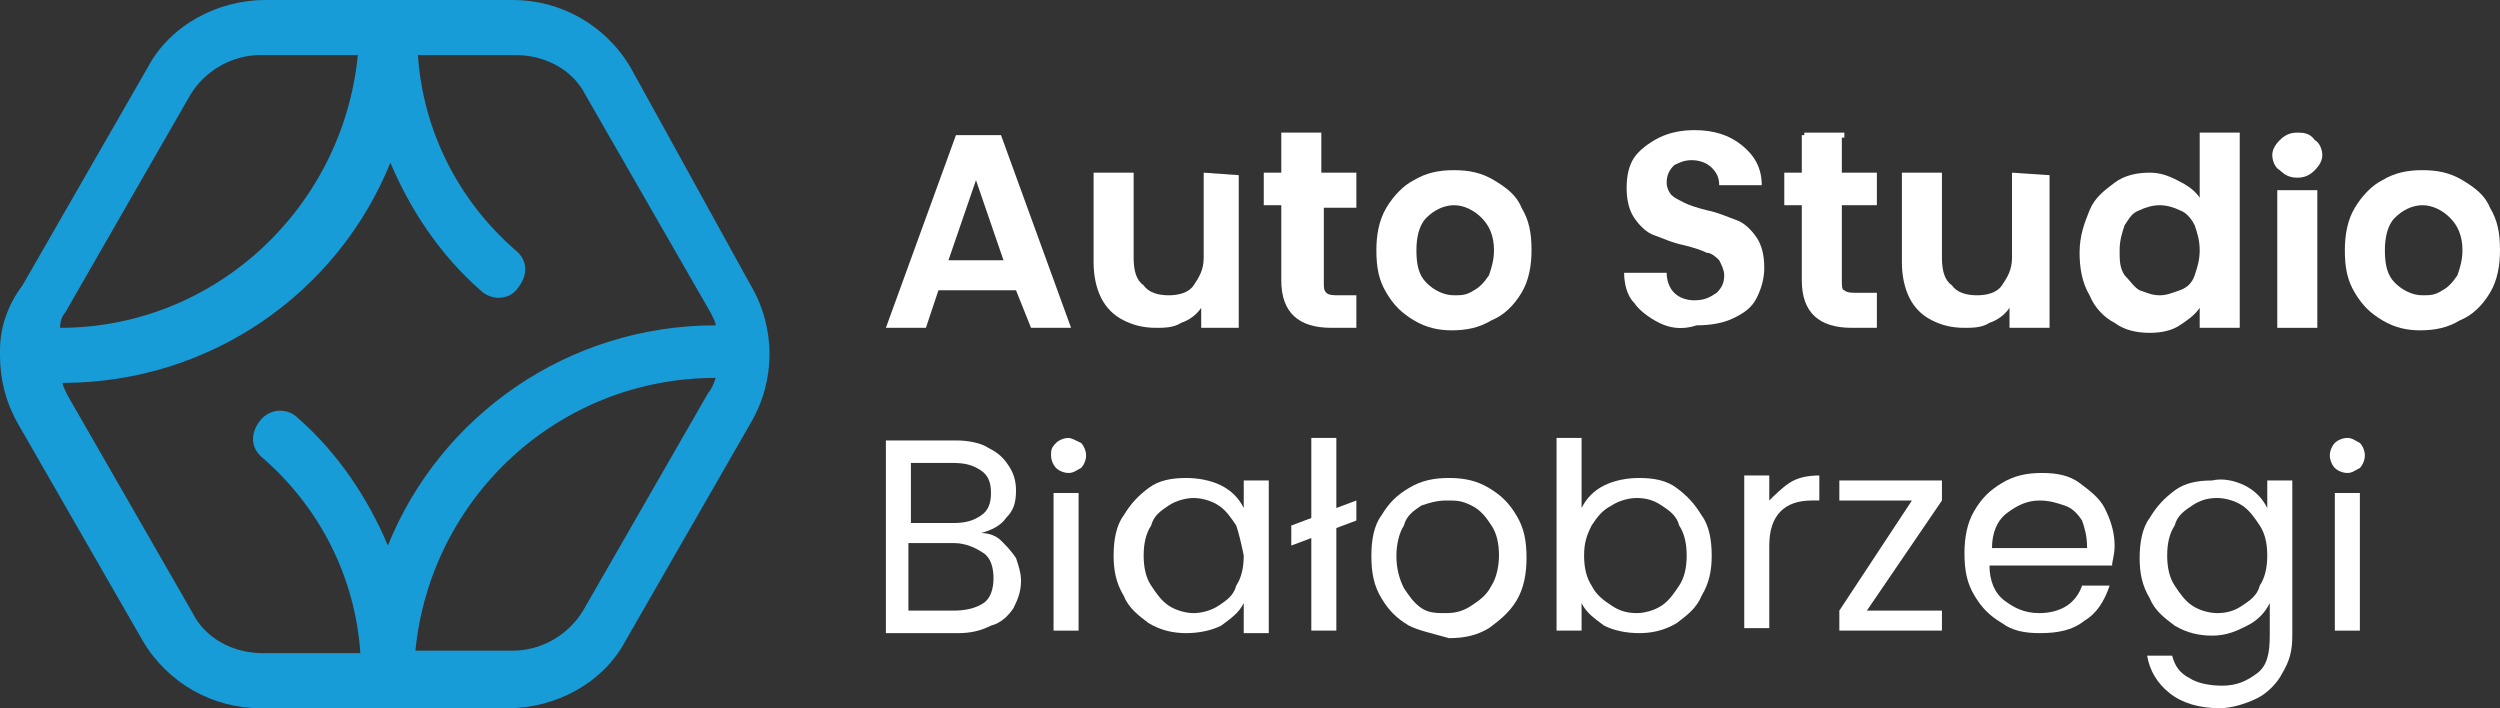
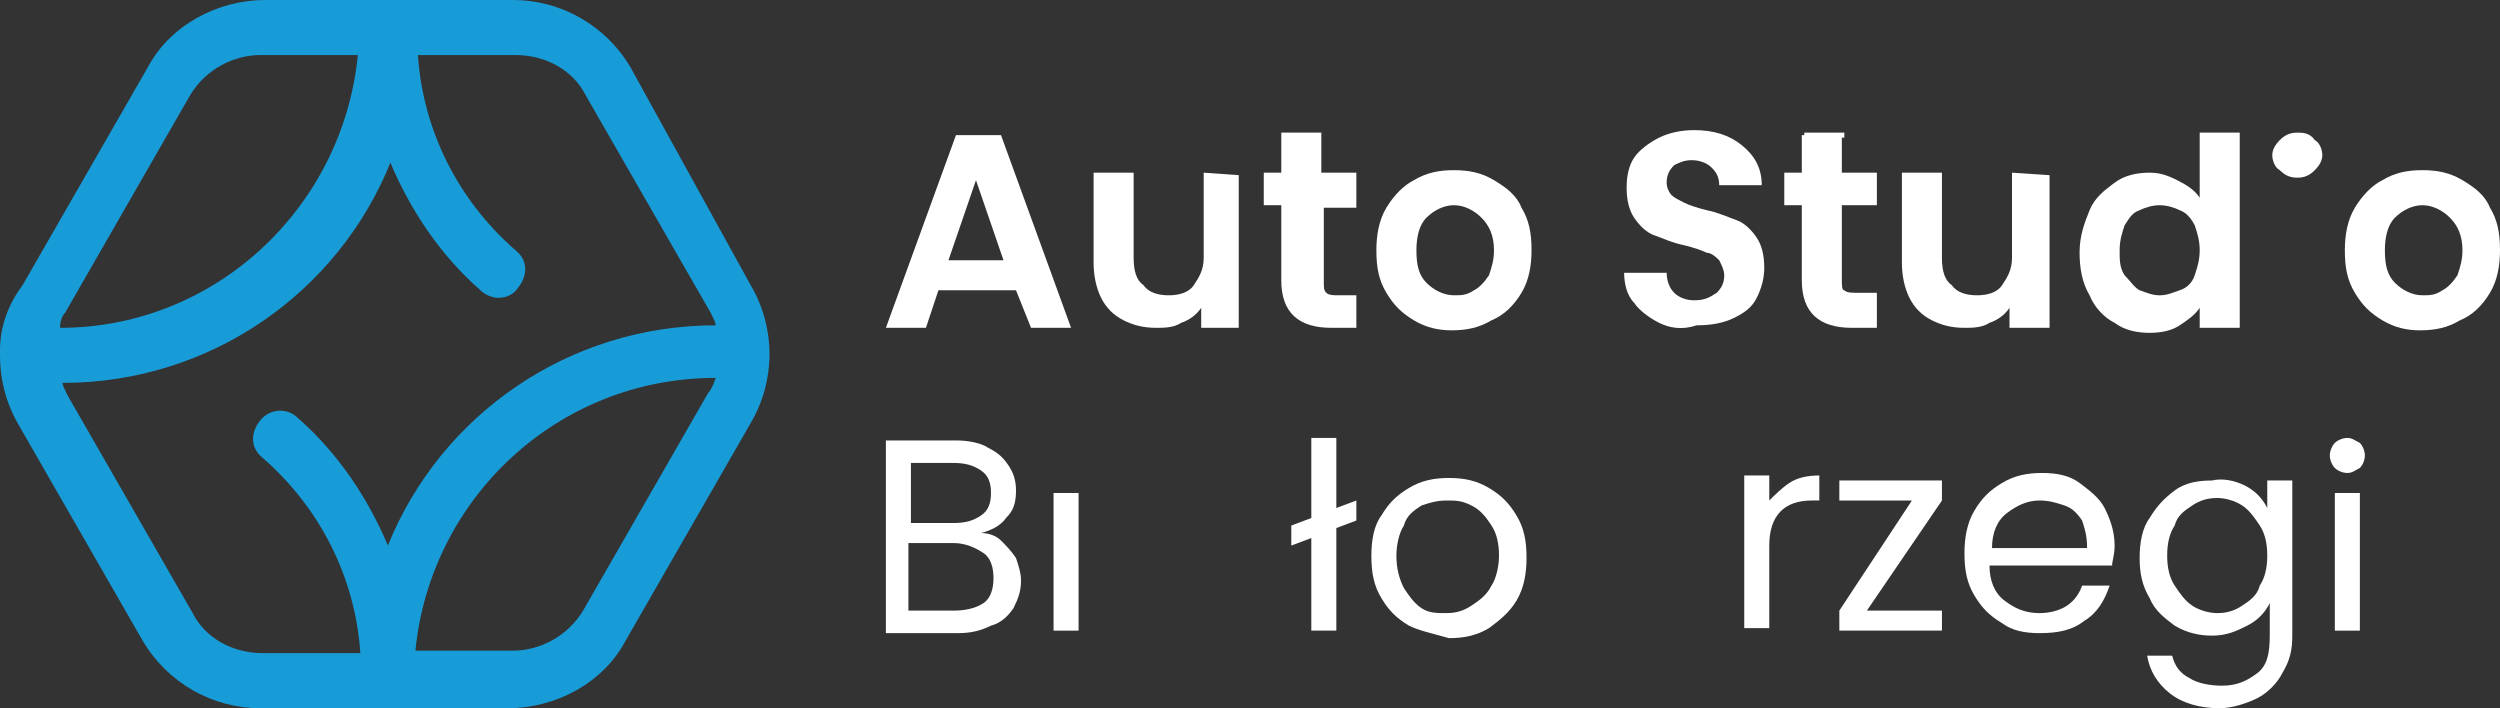
<svg xmlns="http://www.w3.org/2000/svg" height="28.3" width="99.9" xml:space="preserve" viewBox="0 0 99.9 28.3" y="0px" x="0px" id="Warstwa_1" version="1.1">
  <rect x="0" y="0" width="99.9" height="28.3" fill="#333333" stroke="none" />
  <defs id="defs73" />
  <style id="style2" type="text/css"> .st0{fill:#FFFFFF;} .st1{fill:#189CD8;} </style>
  <g transform="translate(0,-10.9)" id="g64">
    <g id="g20">
      <path style="fill:#ffffff" id="path4" d="M 66.3,23.8 C 65.9,23.6 65.5,23.3 65.3,23 65,22.7 64.9,22.2 64.9,21.8 h 1.7 c 0,0.3 0.1,0.6 0.3,0.8 0.2,0.2 0.5,0.3 0.8,0.3 0.4,0 0.6,-0.1 0.9,-0.3 0.2,-0.2 0.3,-0.4 0.3,-0.7 0,-0.2 -0.1,-0.4 -0.2,-0.6 C 68.6,21.2 68.4,21 68.2,21 68,20.9 67.7,20.8 67.3,20.7 66.8,20.6 66.4,20.4 66.1,20.3 65.8,20.2 65.5,19.9 65.3,19.6 65.1,19.3 65,18.9 65,18.4 c 0,-0.5 0.1,-0.9 0.3,-1.2 0.2,-0.3 0.6,-0.6 1,-0.8 0.4,-0.2 0.9,-0.3 1.4,-0.3 0.8,0 1.4,0.2 1.9,0.6 0.5,0.4 0.8,0.9 0.8,1.6 h -1.7 c 0,-0.3 -0.1,-0.5 -0.3,-0.7 -0.2,-0.2 -0.5,-0.3 -0.8,-0.3 -0.3,0 -0.5,0.1 -0.7,0.2 -0.2,0.2 -0.3,0.4 -0.3,0.7 0,0.2 0.1,0.4 0.2,0.5 0.1,0.1 0.3,0.2 0.5,0.3 0.2,0.1 0.5,0.2 0.9,0.3 0.5,0.1 0.9,0.3 1.2,0.4 0.3,0.1 0.6,0.4 0.8,0.7 0.2,0.3 0.3,0.7 0.3,1.2 0,0.4 -0.1,0.8 -0.3,1.2 -0.2,0.4 -0.5,0.6 -0.9,0.8 -0.4,0.2 -0.9,0.3 -1.5,0.3 -0.6,0.2 -1.1,0.1 -1.5,-0.1 z" class="st0" />
      <path style="fill:#ffffff" id="path6" d="m 73.6,19.1 v 3 c 0,0.2 0,0.4 0.1,0.4 0.1,0.1 0.3,0.1 0.5,0.1 H 75 V 24 h -1 c -1.3,0 -2,-0.6 -2,-1.9 v -3 H 71.3 V 17.8 H 72 v -1.5 h 1.6 v 1.5 H 75 v 1.3 z" class="st0" />
      <path style="fill:#ffffff" id="path8" d="M 81.9,17.9 V 24 h -1.6 v -0.8 c -0.2,0.3 -0.5,0.5 -0.8,0.6 C 79.2,24 78.8,24 78.5,24 78,24 77.6,23.9 77.2,23.7 76.8,23.5 76.5,23.2 76.3,22.8 76.1,22.4 76,21.9 76,21.4 v -3.6 h 1.6 v 3.4 c 0,0.5 0.1,0.9 0.4,1.1 0.2,0.3 0.6,0.4 1,0.4 0.4,0 0.8,-0.1 1,-0.4 0.2,-0.3 0.4,-0.6 0.4,-1.1 v -3.4 z" class="st0" />
      <path style="fill:#ffffff" id="path10" d="m 95.2,23.7 c -0.5,-0.3 -0.8,-0.6 -1.1,-1.1 -0.3,-0.5 -0.4,-1 -0.4,-1.7 0,-0.6 0.1,-1.2 0.4,-1.7 0.3,-0.5 0.7,-0.9 1.1,-1.1 0.5,-0.3 1,-0.4 1.6,-0.4 0.6,0 1.1,0.1 1.6,0.4 0.5,0.3 0.9,0.6 1.1,1.1 0.3,0.5 0.4,1 0.4,1.7 0,0.6 -0.1,1.2 -0.4,1.7 -0.3,0.5 -0.7,0.9 -1.2,1.1 -0.5,0.3 -1,0.4 -1.6,0.4 -0.5,0 -1,-0.1 -1.5,-0.4 z m 2.4,-1.2 c 0.2,-0.1 0.4,-0.3 0.6,-0.6 0.1,-0.3 0.2,-0.6 0.2,-1 0,-0.6 -0.2,-1 -0.5,-1.3 -0.3,-0.3 -0.7,-0.5 -1.1,-0.5 -0.4,0 -0.8,0.2 -1.1,0.5 -0.3,0.3 -0.4,0.8 -0.4,1.3 0,0.6 0.1,1 0.4,1.3 0.3,0.3 0.7,0.5 1.1,0.5 0.3,0 0.5,0 0.8,-0.2 z" class="st0" />
      <path style="fill:#ffffff" id="path12" d="m 91.8,16.2 c -0.3,0 -0.5,0.1 -0.7,0.3 -0.2,0.2 -0.3,0.4 -0.3,0.6 0,0.2 0.1,0.5 0.3,0.6 0.2,0.2 0.4,0.3 0.7,0.3 0.3,0 0.5,-0.1 0.7,-0.3 0.2,-0.2 0.3,-0.4 0.3,-0.6 0,-0.2 -0.1,-0.5 -0.3,-0.6 -0.2,-0.3 -0.5,-0.3 -0.7,-0.3 z" class="st0" />
-       <rect style="fill:#ffffff" id="rect14" height="5.5" width="1.6" class="st0" y="18.5" x="91" />
      <path style="fill:#ffffff" id="path16" d="m 87.9,16.2 v 2.6 c -0.2,-0.3 -0.5,-0.5 -0.9,-0.7 -0.4,-0.2 -0.7,-0.3 -1.1,-0.3 -0.5,0 -1,0.1 -1.4,0.4 -0.4,0.3 -0.8,0.6 -1,1.1 -0.2,0.5 -0.4,1 -0.4,1.7 0,0.6 0.1,1.2 0.4,1.7 0.2,0.5 0.6,0.9 1,1.1 0.4,0.3 0.9,0.4 1.4,0.4 0.5,0 0.9,-0.1 1.2,-0.3 0.3,-0.2 0.6,-0.4 0.8,-0.7 V 24 h 1.6 v -7.8 z m -0.2,5.7 c -0.1,0.3 -0.3,0.5 -0.6,0.6 -0.3,0.1 -0.5,0.2 -0.8,0.2 -0.3,0 -0.5,-0.1 -0.8,-0.2 -0.2,-0.1 -0.4,-0.4 -0.6,-0.6 -0.2,-0.3 -0.2,-0.6 -0.2,-1 0,-0.4 0.1,-0.7 0.2,-1 0.2,-0.3 0.3,-0.5 0.6,-0.6 0.2,-0.1 0.5,-0.2 0.8,-0.2 0.3,0 0.6,0.1 0.8,0.2 0.3,0.1 0.5,0.4 0.6,0.6 0.1,0.3 0.2,0.6 0.2,1 0,0.4 -0.1,0.7 -0.2,1 z" class="st0" />
      <rect style="fill:#ffffff" id="rect18" height="0.2" width="1.6" class="st0" y="16.2" x="72.1" />
    </g>
    <g id="g52">
      <path style="fill:#ffffff" id="path22" d="m 40,32.5 c 0.2,0.2 0.4,0.4 0.6,0.7 0.1,0.3 0.2,0.6 0.2,0.9 0,0.4 -0.1,0.7 -0.3,1.1 -0.2,0.3 -0.5,0.6 -0.9,0.7 -0.4,0.2 -0.8,0.3 -1.3,0.3 h -2.9 v -7.7 h 2.8 c 0.5,0 1,0.1 1.3,0.3 0.4,0.2 0.6,0.4 0.8,0.7 0.2,0.3 0.3,0.6 0.3,1 0,0.5 -0.1,0.8 -0.4,1.1 -0.2,0.3 -0.6,0.5 -1,0.6 0.3,0 0.6,0.1 0.8,0.3 z m -3.6,-0.7 h 1.7 c 0.5,0 0.8,-0.1 1.1,-0.3 0.3,-0.2 0.4,-0.5 0.4,-0.9 0,-0.4 -0.1,-0.7 -0.4,-0.9 -0.3,-0.2 -0.6,-0.3 -1.1,-0.3 h -1.7 z m 2.9,3.2 c 0.3,-0.2 0.4,-0.6 0.4,-1 0,-0.4 -0.1,-0.8 -0.4,-1 -0.3,-0.2 -0.7,-0.4 -1.2,-0.4 h -1.8 v 2.7 h 1.8 c 0.5,0 0.9,-0.1 1.2,-0.3 z" class="st0" />
-       <path style="fill:#ffffff" id="path24" d="m 44.9,31.5 c 0.3,-0.5 0.6,-0.8 1,-1.1 0.4,-0.3 0.9,-0.4 1.5,-0.4 0.5,0 1,0.1 1.4,0.3 0.4,0.2 0.7,0.5 0.9,0.9 v -1.1 h 1 v 6.1 h -1 V 35 c -0.2,0.4 -0.5,0.6 -0.9,0.9 -0.4,0.2 -0.9,0.3 -1.4,0.3 -0.5,0 -1,-0.1 -1.5,-0.4 -0.4,-0.3 -0.8,-0.6 -1,-1.1 -0.3,-0.5 -0.4,-1 -0.4,-1.6 0,-0.6 0.1,-1.2 0.4,-1.6 z m 4.5,0.4 c -0.2,-0.3 -0.4,-0.6 -0.7,-0.8 -0.3,-0.2 -0.7,-0.3 -1,-0.3 -0.3,0 -0.7,0.1 -1,0.3 -0.3,0.2 -0.6,0.4 -0.7,0.8 -0.2,0.3 -0.3,0.7 -0.3,1.2 0,0.5 0.1,0.9 0.3,1.2 0.2,0.3 0.4,0.6 0.7,0.8 0.3,0.2 0.7,0.3 1,0.3 0.3,0 0.7,-0.1 1,-0.3 0.3,-0.2 0.6,-0.4 0.7,-0.8 0.2,-0.3 0.3,-0.7 0.3,-1.2 -0.1,-0.5 -0.2,-0.9 -0.3,-1.2 z" class="st0" />
      <path style="fill:#ffffff" id="path26" d="m 56.3,35.9 c -0.5,-0.3 -0.8,-0.6 -1.1,-1.1 -0.3,-0.5 -0.4,-1 -0.4,-1.7 0,-0.6 0.1,-1.2 0.4,-1.6 0.3,-0.5 0.6,-0.8 1.1,-1.1 0.5,-0.3 1,-0.4 1.6,-0.4 0.6,0 1.1,0.1 1.6,0.4 0.5,0.3 0.8,0.6 1.1,1.1 0.3,0.5 0.4,1 0.4,1.7 0,0.6 -0.1,1.2 -0.4,1.7 -0.3,0.5 -0.7,0.8 -1.1,1.1 -0.5,0.3 -1,0.4 -1.6,0.4 -0.7,-0.2 -1.2,-0.3 -1.6,-0.5 z m 2.5,-0.8 c 0.3,-0.2 0.6,-0.4 0.8,-0.8 0.2,-0.3 0.3,-0.8 0.3,-1.2 0,-0.5 -0.1,-0.9 -0.3,-1.2 -0.2,-0.3 -0.4,-0.6 -0.8,-0.8 -0.4,-0.2 -0.6,-0.2 -1,-0.2 -0.4,0 -0.7,0.1 -1,0.2 -0.3,0.2 -0.6,0.4 -0.7,0.8 -0.2,0.3 -0.3,0.8 -0.3,1.2 0,0.5 0.1,0.9 0.3,1.3 0.2,0.3 0.4,0.6 0.7,0.8 0.3,0.2 0.6,0.2 1,0.2 0.4,0 0.7,-0.1 1,-0.3 z" class="st0" />
      <path style="fill:#ffffff" id="path28" d="m 71.5,30.2 c 0.3,-0.2 0.7,-0.3 1.2,-0.3 v 1 h -0.3 c -1.1,0 -1.7,0.6 -1.7,1.8 V 36 h -1 v -6.1 h 1 v 1 c 0.2,-0.2 0.5,-0.5 0.8,-0.7 z" class="st0" />
      <path style="fill:#ffffff" id="path30" d="m 74.6,35.3 h 3 v 0.8 h -4.1 v -0.8 l 2.9,-4.4 h -2.9 v -0.8 h 4.1 v 0.8 z" class="st0" />
      <path style="fill:#ffffff" id="path32" d="m 84.4,33.5 h -4.9 c 0,0.6 0.2,1.1 0.6,1.4 0.4,0.3 0.8,0.5 1.4,0.5 0.4,0 0.8,-0.1 1.1,-0.3 0.3,-0.2 0.5,-0.5 0.6,-0.8 h 1.1 c -0.2,0.6 -0.5,1.1 -1,1.4 -0.5,0.4 -1.1,0.5 -1.8,0.5 -0.6,0 -1.1,-0.1 -1.5,-0.4 -0.5,-0.3 -0.8,-0.6 -1.1,-1.1 -0.3,-0.5 -0.4,-1 -0.4,-1.7 0,-0.6 0.1,-1.2 0.4,-1.7 0.3,-0.5 0.6,-0.8 1.1,-1.1 0.5,-0.3 1,-0.4 1.6,-0.4 0.6,0 1.1,0.1 1.5,0.4 0.4,0.3 0.8,0.6 1,1 0.2,0.4 0.4,0.9 0.4,1.5 0,0.4 -0.1,0.6 -0.1,0.8 z m -1.2,-1.8 c -0.2,-0.3 -0.4,-0.5 -0.7,-0.6 -0.3,-0.1 -0.6,-0.2 -1,-0.2 -0.5,0 -0.9,0.2 -1.3,0.5 -0.4,0.3 -0.6,0.8 -0.6,1.4 h 3.8 c 0,-0.5 -0.1,-0.8 -0.2,-1.1 z" class="st0" />
      <path style="fill:#ffffff" id="path34" d="m 89.7,30.3 c 0.4,0.2 0.7,0.5 0.9,0.9 v -1.1 h 1 v 6.2 c 0,0.6 -0.1,1 -0.4,1.5 -0.2,0.4 -0.6,0.8 -1,1 -0.4,0.2 -1,0.4 -1.5,0.4 -0.8,0 -1.5,-0.2 -2,-0.6 -0.5,-0.4 -0.8,-0.9 -0.9,-1.5 h 1 c 0.1,0.4 0.3,0.7 0.7,0.9 0.3,0.2 0.8,0.3 1.3,0.3 0.6,0 1,-0.2 1.4,-0.5 0.4,-0.3 0.5,-0.8 0.5,-1.5 V 35 c -0.2,0.4 -0.5,0.7 -0.9,0.9 -0.4,0.2 -0.8,0.4 -1.4,0.4 -0.5,0 -1,-0.1 -1.5,-0.4 -0.4,-0.3 -0.8,-0.6 -1,-1.1 -0.3,-0.5 -0.4,-1 -0.4,-1.6 0,-0.6 0.1,-1.2 0.4,-1.6 0.3,-0.5 0.6,-0.8 1,-1.1 0.4,-0.3 0.9,-0.4 1.5,-0.4 0.4,-0.1 0.9,0 1.3,0.2 z m 0.6,1.6 c -0.2,-0.3 -0.4,-0.6 -0.7,-0.8 -0.3,-0.2 -0.7,-0.3 -1,-0.3 -0.4,0 -0.7,0.1 -1,0.3 -0.3,0.2 -0.6,0.4 -0.7,0.8 -0.2,0.3 -0.3,0.7 -0.3,1.2 0,0.5 0.1,0.9 0.3,1.2 0.2,0.3 0.4,0.6 0.7,0.8 0.3,0.2 0.7,0.3 1,0.3 0.4,0 0.7,-0.1 1,-0.3 0.3,-0.2 0.6,-0.4 0.7,-0.8 0.2,-0.3 0.3,-0.7 0.3,-1.2 0,-0.5 -0.1,-0.9 -0.3,-1.2 z" class="st0" />
      <g id="g40">
        <path style="fill:#ffffff" id="path36" d="m 93.8,28.4 c -0.2,0 -0.4,0.1 -0.5,0.2 -0.1,0.1 -0.2,0.3 -0.2,0.5 0,0.2 0.1,0.4 0.2,0.5 0.1,0.1 0.3,0.2 0.5,0.2 0.2,0 0.3,-0.1 0.5,-0.2 0.1,-0.1 0.2,-0.3 0.2,-0.5 0,-0.2 -0.1,-0.4 -0.2,-0.5 -0.2,-0.1 -0.3,-0.2 -0.5,-0.2 z" class="st0" />
        <rect style="fill:#ffffff" id="rect38" height="5.5" width="1" class="st0" y="30.6" x="93.3" />
      </g>
      <g id="g46">
-         <path style="fill:#ffffff" id="path42" d="m 42.7,28.4 c -0.2,0 -0.4,0.1 -0.5,0.2 -0.2,0.2 -0.2,0.3 -0.2,0.5 0,0.2 0.1,0.4 0.2,0.5 0.1,0.1 0.3,0.2 0.5,0.2 0.2,0 0.3,-0.1 0.5,-0.2 0.1,-0.1 0.2,-0.3 0.2,-0.5 0,-0.2 -0.1,-0.4 -0.2,-0.5 -0.2,-0.1 -0.4,-0.2 -0.5,-0.2 z" class="st0" />
        <rect style="fill:#ffffff" id="rect44" height="5.5" width="1" class="st0" y="30.6" x="42.1" />
      </g>
-       <path style="fill:#ffffff" id="path48" d="M 68,31.5 C 67.7,31 67.4,30.7 67,30.4 66.6,30.1 66.1,30 65.5,30 c -0.5,0 -1,0.1 -1.4,0.3 -0.4,0.2 -0.7,0.5 -0.9,0.9 v -2.8 h -1 v 7.7 h 1 V 35 c 0.2,0.4 0.5,0.6 0.9,0.9 0.4,0.2 0.9,0.3 1.4,0.3 0.5,0 1,-0.1 1.5,-0.4 0.4,-0.3 0.8,-0.6 1,-1.1 0.3,-0.5 0.4,-1 0.4,-1.6 0,-0.6 -0.1,-1.2 -0.4,-1.6 z m -0.9,2.8 c -0.2,0.3 -0.4,0.6 -0.7,0.8 -0.3,0.2 -0.7,0.3 -1,0.3 -0.4,0 -0.7,-0.1 -1,-0.3 -0.3,-0.2 -0.6,-0.4 -0.8,-0.8 -0.2,-0.3 -0.3,-0.7 -0.3,-1.2 0,-0.5 0.1,-0.8 0.3,-1.2 0.2,-0.3 0.4,-0.6 0.8,-0.8 0.3,-0.2 0.7,-0.3 1,-0.3 0.4,0 0.7,0.1 1,0.3 0.3,0.2 0.6,0.4 0.7,0.8 0.2,0.3 0.3,0.7 0.3,1.2 0,0.5 -0.1,0.9 -0.3,1.2 z" class="st0" />
      <polygon style="fill:#ffffff" id="polygon50" points="52.4,31.6 51.6,31.9 51.6,32.7 52.4,32.4 52.4,36.1 53.4,36.1 53.4,32 54.2,31.7 54.2,30.9 53.4,31.2 53.4,28.4 52.4,28.4 " class="st0" />
    </g>
    <g id="g62">
      <path style="fill:#ffffff" id="path54" d="M 40.6,22.5 H 37.5 L 37,24 h -1.6 l 2.8,-7.7 H 40 L 42.8,24 H 41.2 Z M 40.1,21.3 39,18.1 37.9,21.3 c 0,0 2.2,0 2.2,0 z" class="st0" />
      <path style="fill:#ffffff" id="path56" d="M 49.5,17.9 V 24 H 48 v -0.8 c -0.2,0.3 -0.5,0.5 -0.8,0.6 -0.3,0.2 -0.7,0.2 -1,0.2 -0.5,0 -0.9,-0.1 -1.3,-0.3 -0.4,-0.2 -0.7,-0.5 -0.9,-0.9 -0.2,-0.4 -0.3,-0.9 -0.3,-1.4 v -3.6 h 1.6 v 3.4 c 0,0.5 0.1,0.9 0.4,1.1 0.2,0.3 0.6,0.4 1,0.4 0.4,0 0.8,-0.1 1,-0.4 0.2,-0.3 0.4,-0.6 0.4,-1.1 v -3.4 z" class="st0" />
      <path style="fill:#ffffff" id="path58" d="M 56.5,23.7 C 56,23.4 55.7,23.1 55.4,22.6 55.1,22.1 55,21.6 55,20.9 c 0,-0.6 0.1,-1.2 0.4,-1.7 0.3,-0.5 0.7,-0.9 1.1,-1.1 0.5,-0.3 1,-0.4 1.6,-0.4 0.6,0 1.1,0.1 1.6,0.4 0.5,0.3 0.9,0.6 1.1,1.1 0.3,0.5 0.4,1 0.4,1.7 0,0.6 -0.1,1.2 -0.4,1.7 -0.3,0.5 -0.7,0.9 -1.2,1.1 -0.5,0.3 -1,0.4 -1.6,0.4 -0.5,0 -1,-0.1 -1.5,-0.4 z m 2.4,-1.2 c 0.2,-0.1 0.4,-0.3 0.6,-0.6 0.1,-0.3 0.2,-0.6 0.2,-1 0,-0.6 -0.2,-1 -0.5,-1.3 -0.3,-0.3 -0.7,-0.5 -1.1,-0.5 -0.4,0 -0.8,0.2 -1.1,0.5 -0.3,0.3 -0.4,0.8 -0.4,1.3 0,0.6 0.1,1 0.4,1.3 0.3,0.3 0.7,0.5 1.1,0.5 0.3,0 0.5,0 0.8,-0.2 z" class="st0" />
      <path style="fill:#ffffff" id="path60" d="m 54.2,19.1 v -1.3 h -1.4 v -1.5 0 -0.1 h -1.6 v 0.1 1.5 h -0.7 v 1.3 h 0.7 v 3 c 0,1.3 0.7,1.9 2,1.9 h 1 v -1.3 h -0.7 c -0.2,0 -0.4,0 -0.5,-0.1 -0.1,-0.1 -0.1,-0.2 -0.1,-0.4 v -3 h 1.3 z" class="st0" />
    </g>
  </g>
  <g transform="translate(0,-10.9)" id="g68">
    <path style="fill:#189cd8" id="path66" d="m 25.2,13.6 c -1,-1.7 -2.8,-2.7 -4.7,-2.7 h -4.6 -0.7 -4.6 c -1.9,0 -3.8,1 -4.7,2.7 l -5,8.7 C 0.3,23.1 0,24 0,24.9 c 0,0 0,0 0,0.1 0,0 0,0 0,0.1 0,0.9 0.2,1.8 0.7,2.7 l 5,8.7 c 1,1.7 2.8,2.7 4.7,2.7 h 4.6 0.7 4.6 c 1.9,0 3.8,-1 4.7,-2.7 l 5,-8.7 c 1,-1.7 1,-3.8 0,-5.5 z m -22.6,9.8 5,-8.7 c 0.6,-1 1.7,-1.6 2.8,-1.6 h 3.9 C 13.7,19.2 8.6,24 2.4,24 c 0,-0.3 0.1,-0.5 0.2,-0.6 z m 25.7,3.2 -5,8.7 c -0.6,1 -1.7,1.6 -2.8,1.6 h -3.9 c 0.6,-6.1 5.7,-10.9 12,-10.9 -0.1,0.3 -0.2,0.5 -0.3,0.6 z m -12.8,6.1 c -0.8,-1.9 -2,-3.7 -3.6,-5.1 -0.4,-0.4 -1.1,-0.4 -1.5,0.1 -0.4,0.5 -0.4,1.1 0.1,1.5 2.3,2 3.7,4.8 3.9,7.8 H 10.5 C 9.3,37 8.2,36.4 7.7,35.4 l -5,-8.7 C 2.6,26.5 2.5,26.3 2.5,26.2 c 5.9,0 11,-3.6 13.1,-8.8 0.8,1.9 2,3.7 3.6,5.1 0.2,0.2 0.5,0.3 0.7,0.3 0.3,0 0.6,-0.1 0.8,-0.4 0.4,-0.5 0.4,-1.1 -0.1,-1.5 -2.3,-2 -3.7,-4.8 -3.9,-7.8 h 3.9 c 1.2,0 2.3,0.6 2.8,1.6 l 5,8.7 c 0.1,0.2 0.2,0.4 0.2,0.5 -5.9,0 -11,3.6 -13.1,8.8 z" class="st1" />
  </g>
</svg>